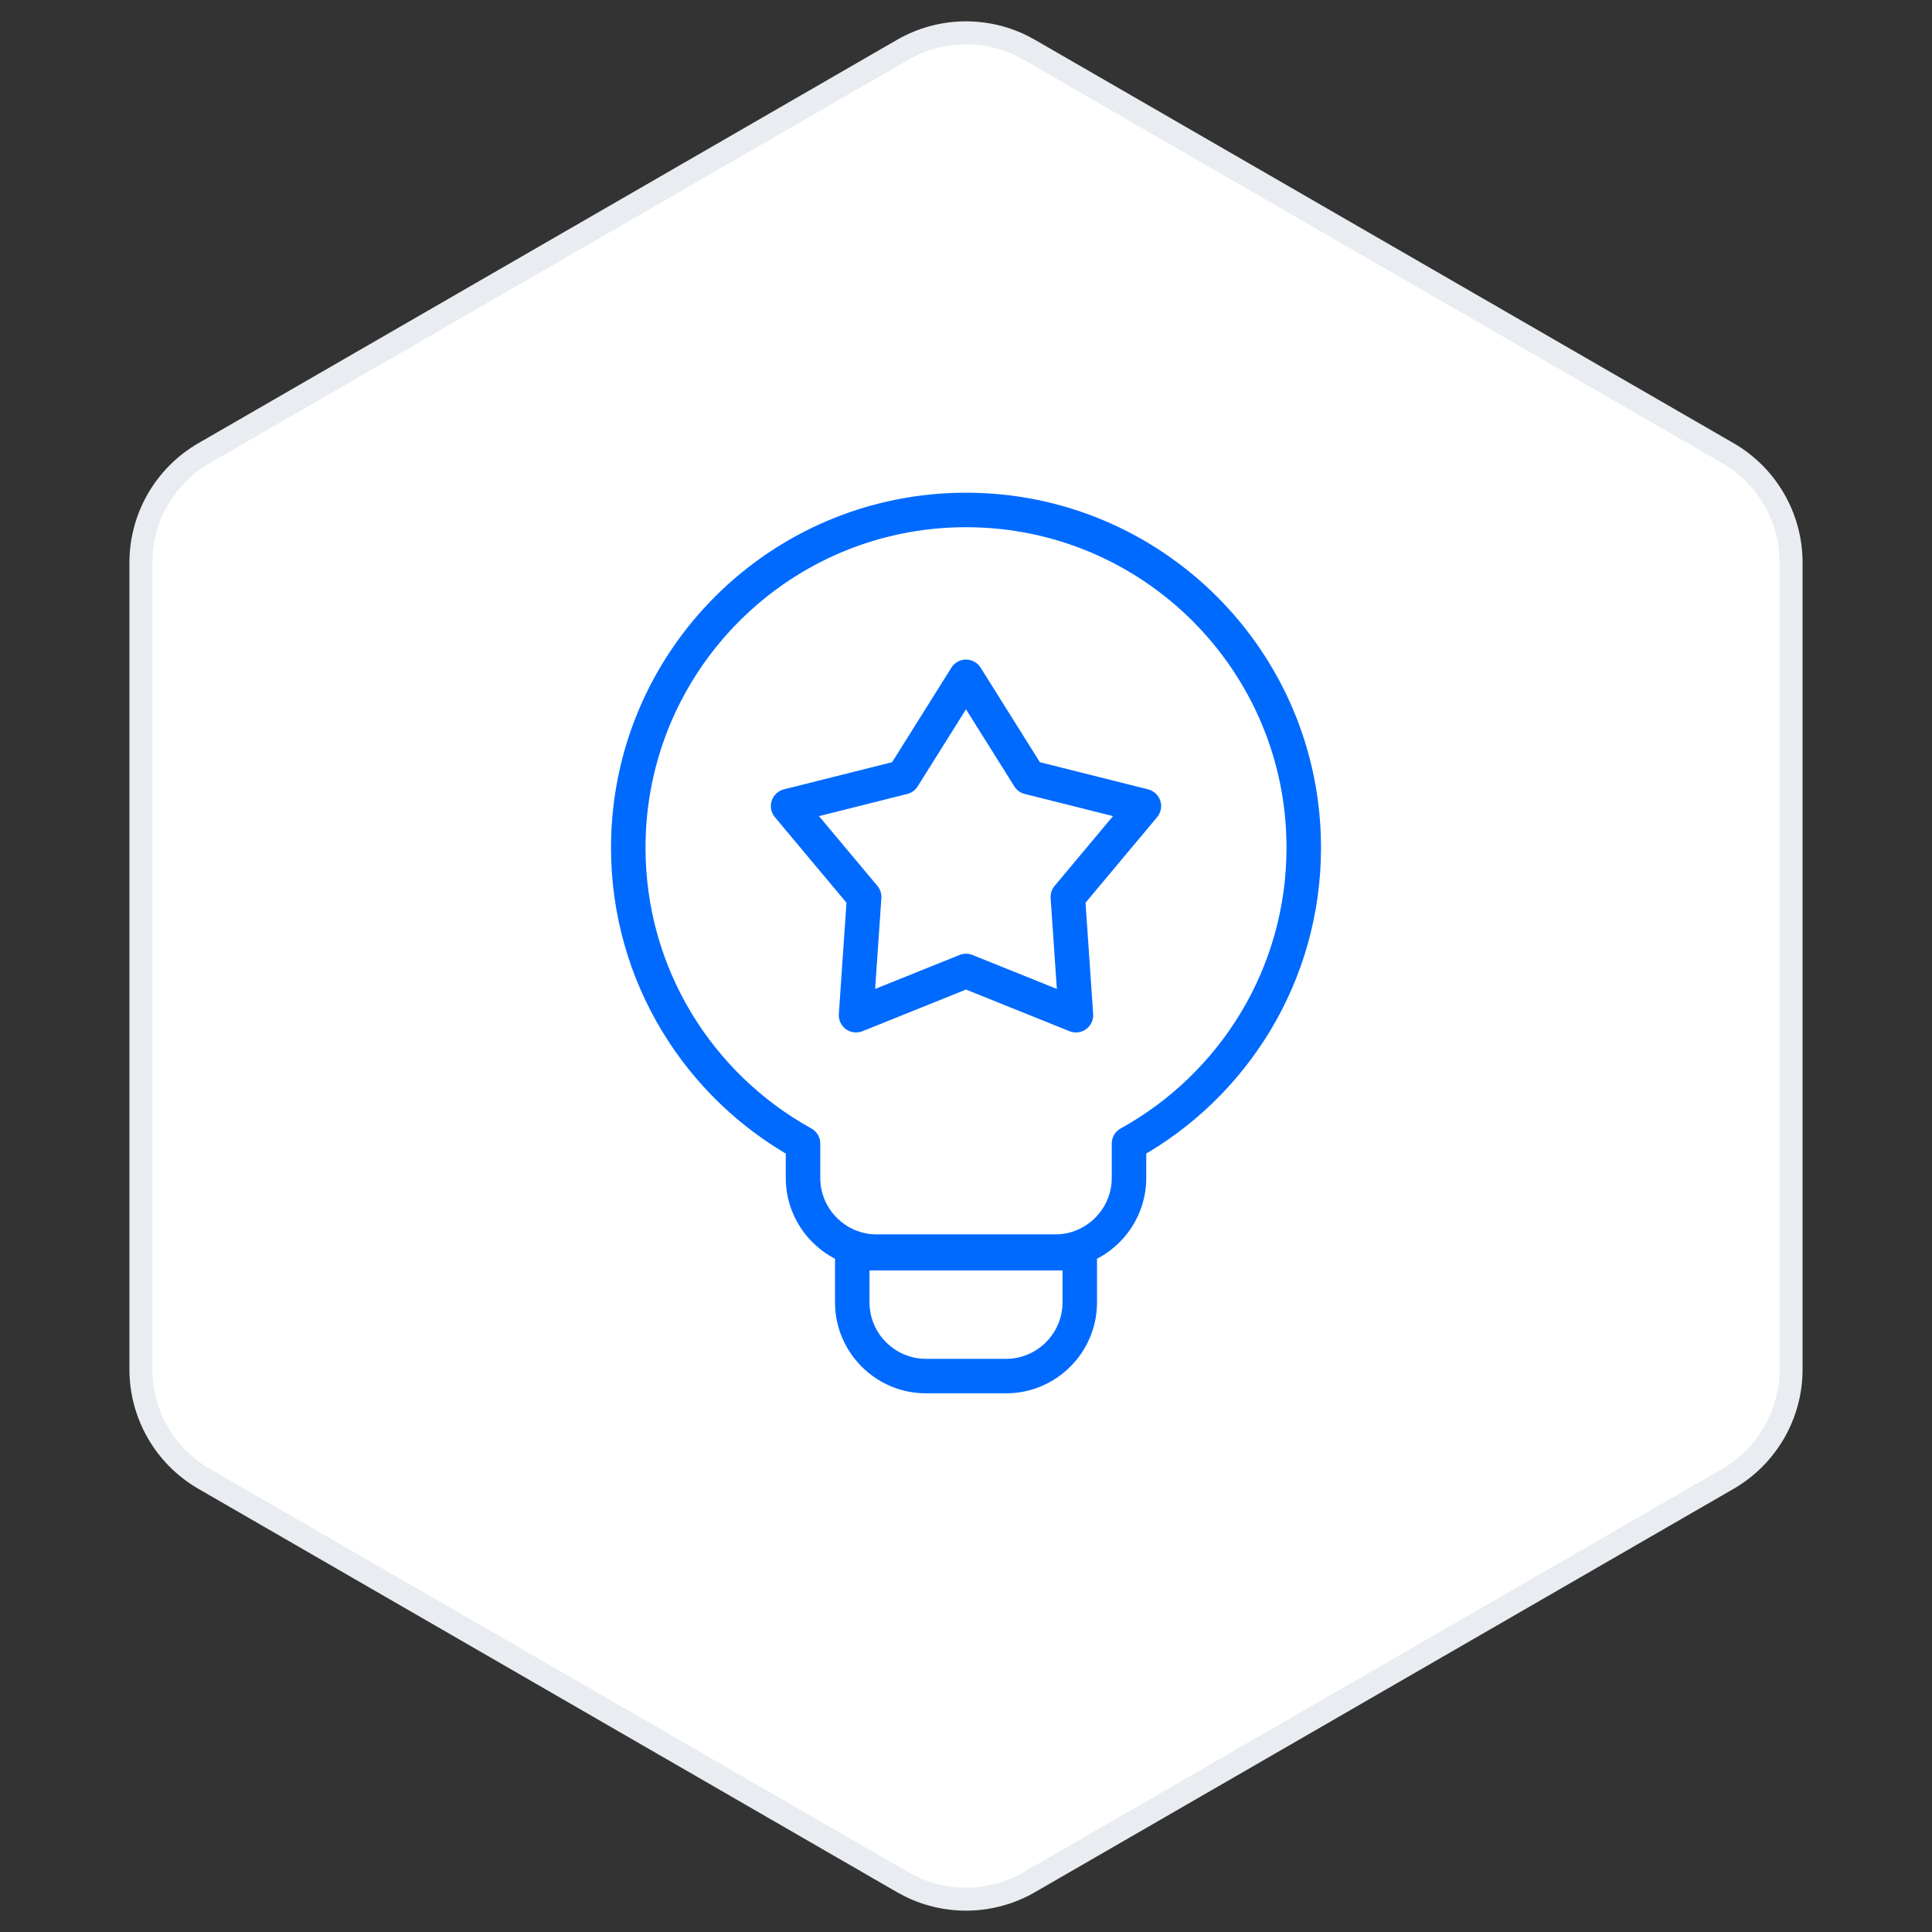
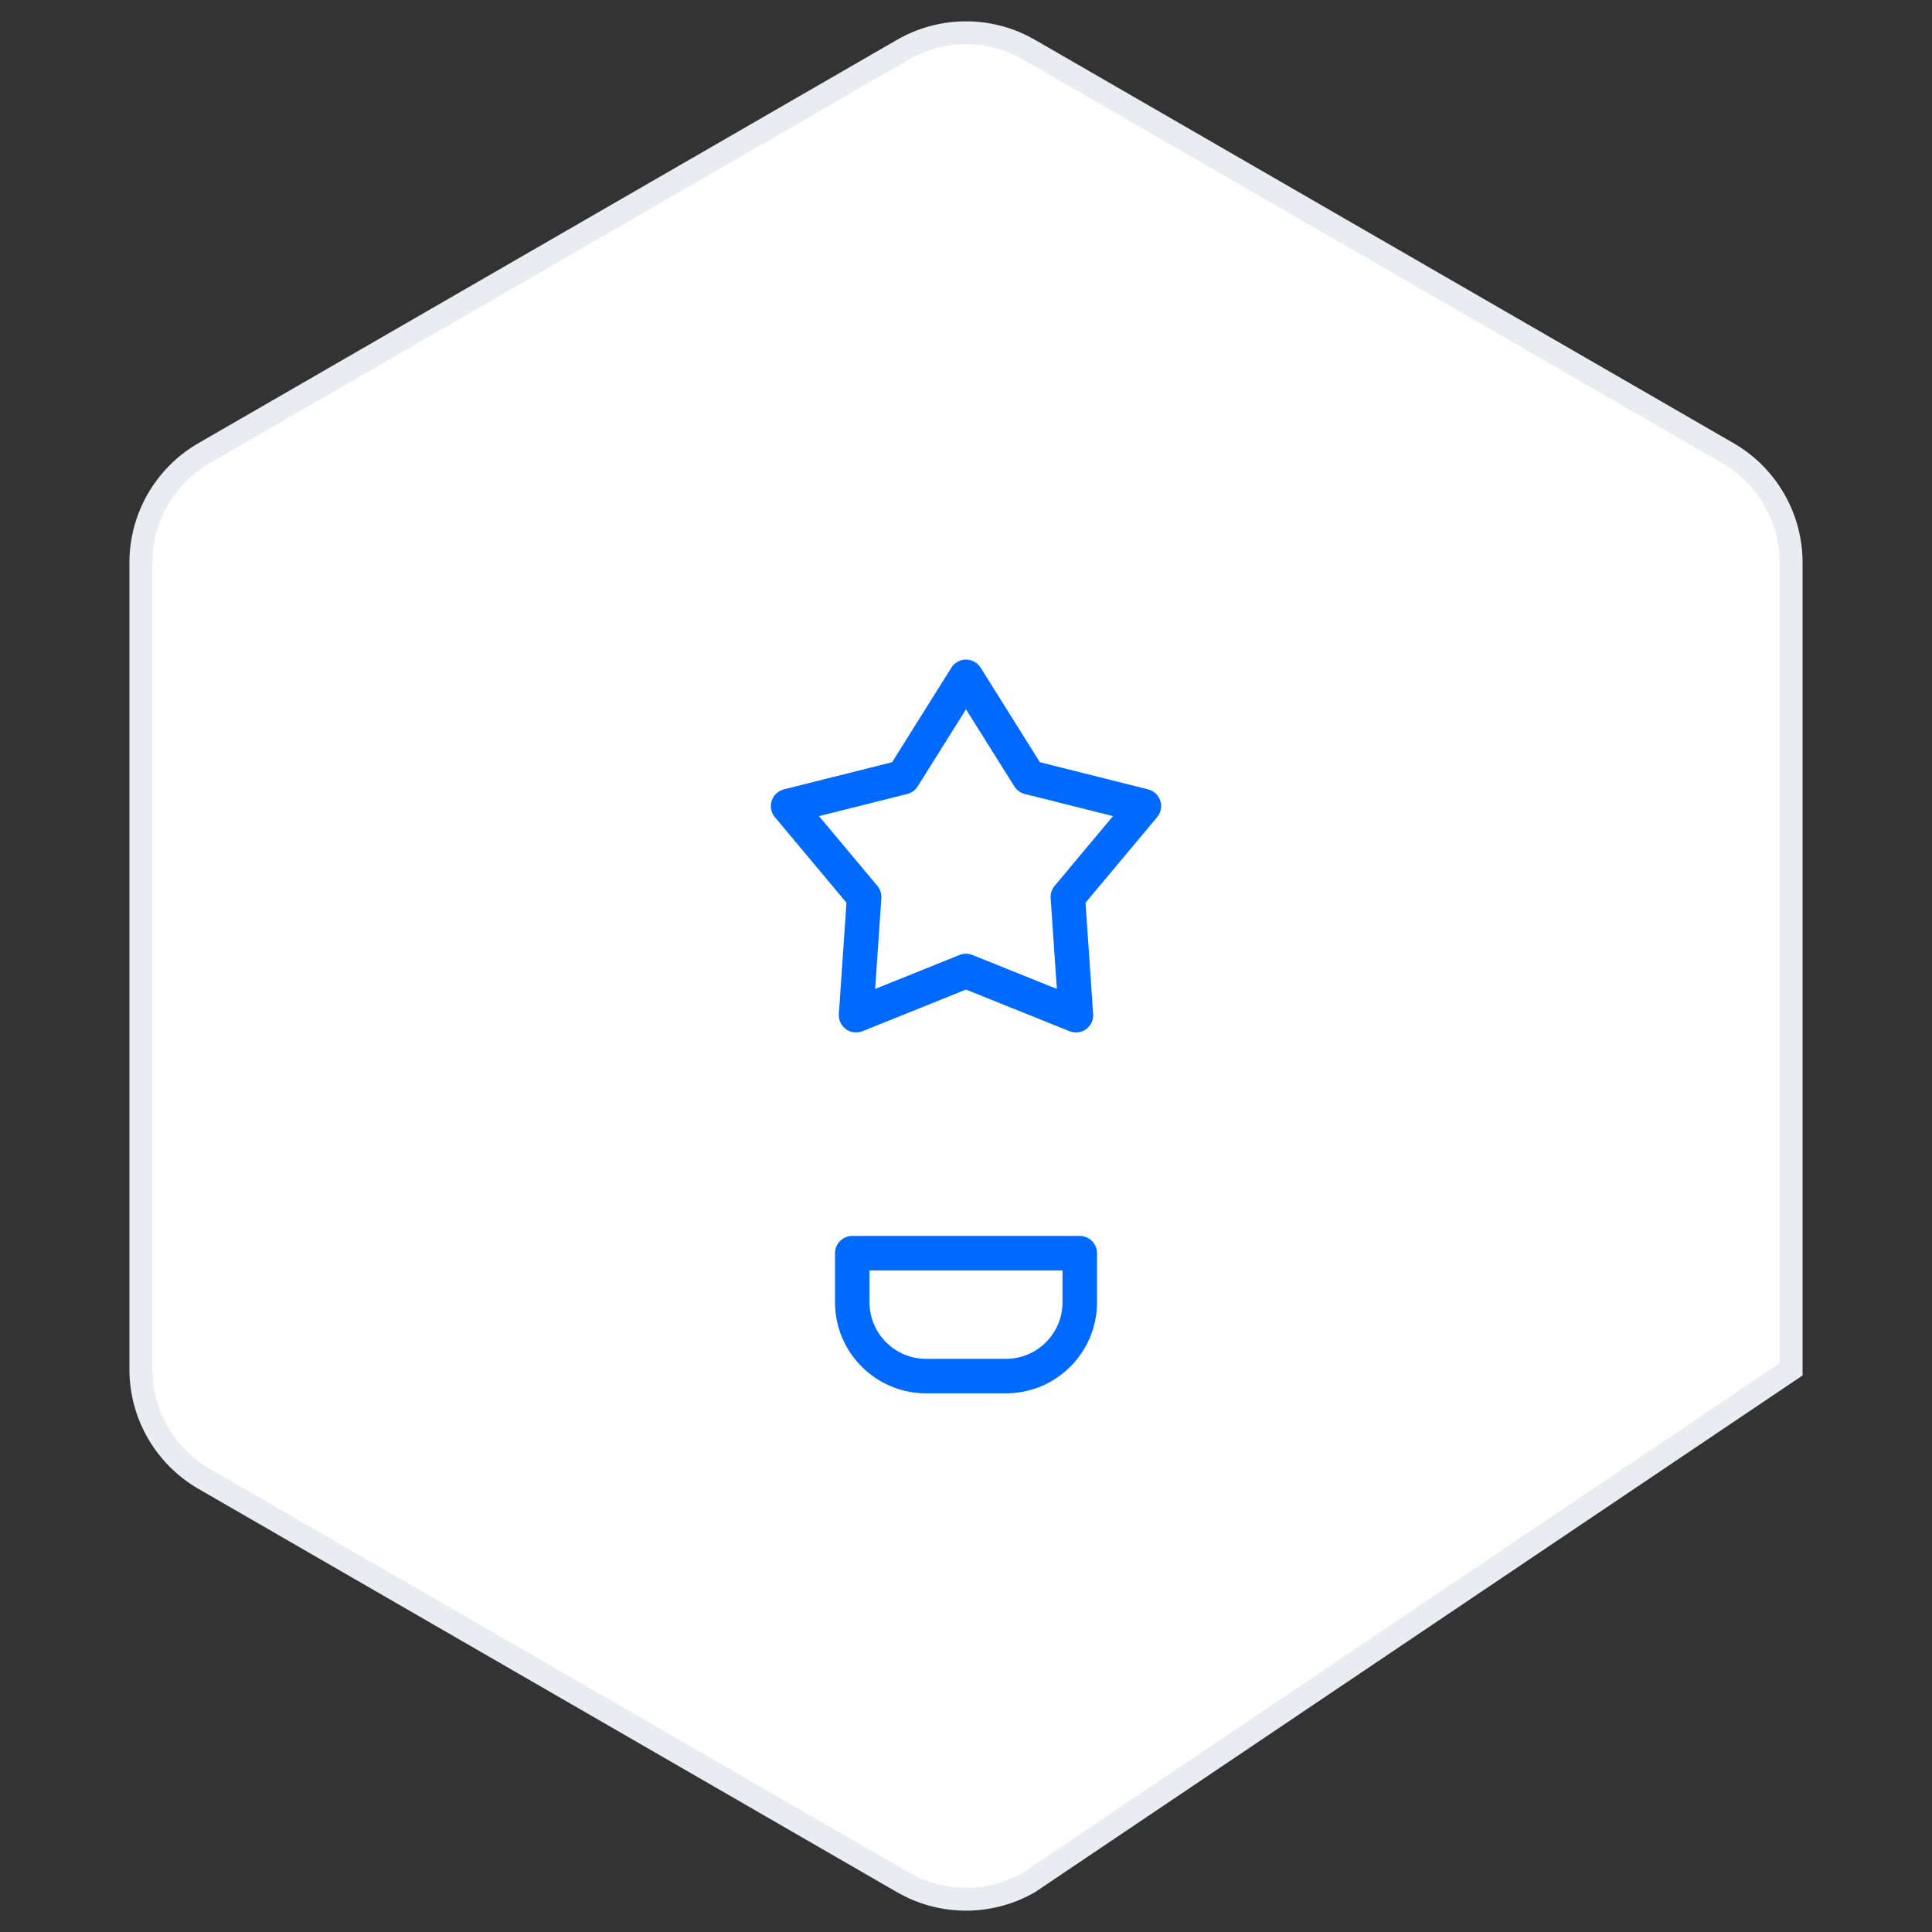
<svg xmlns="http://www.w3.org/2000/svg" width="84" height="84" viewBox="0 0 84 84" fill="none">
  <rect x="0" y="0" width="84" height="84" fill="#333333" stroke="none" />
-   <path d="M39.25 2.165C40.845 1.244 42.788 1.186 44.427 1.992L44.75 2.165L75.123 19.701C76.825 20.684 77.873 22.499 77.873 24.464V59.536C77.873 61.501 76.825 63.316 75.123 64.299L44.75 81.835C43.155 82.756 41.212 82.814 39.573 82.008L39.25 81.835L8.877 64.299C7.175 63.316 6.127 61.501 6.127 59.536V24.464C6.127 22.499 7.175 20.684 8.877 19.701L39.25 2.165Z" fill="white" stroke="#E9EDF1" />
+   <path d="M39.25 2.165C40.845 1.244 42.788 1.186 44.427 1.992L44.75 2.165L75.123 19.701C76.825 20.684 77.873 22.499 77.873 24.464V59.536L44.75 81.835C43.155 82.756 41.212 82.814 39.573 82.008L39.25 81.835L8.877 64.299C7.175 63.316 6.127 61.501 6.127 59.536V24.464C6.127 22.499 7.175 20.684 8.877 19.701L39.25 2.165Z" fill="white" stroke="#E9EDF1" />
  <path d="M42 29.427L44.737 33.793L49.734 35.047L46.428 38.999L46.78 44.139L42 42.216L37.22 44.139L37.572 38.999L34.266 35.047L39.263 33.793L42 29.427Z" stroke="#006AFF" stroke-width="1.5" stroke-miterlimit="22.926" stroke-linecap="round" stroke-linejoin="round" />
-   <path d="M42.001 22.172C50.11 22.172 56.685 28.747 56.685 36.856C56.685 42.396 53.616 47.219 49.087 49.72V51.216C49.087 52.98 47.648 54.419 45.884 54.419H38.117C36.353 54.419 34.914 52.98 34.914 51.216V49.72C30.385 47.219 27.316 42.396 27.316 36.856C27.316 28.747 33.891 22.172 42.001 22.172Z" stroke="#006AFF" stroke-width="1.5" stroke-miterlimit="22.926" stroke-linecap="round" stroke-linejoin="round" />
  <path d="M37.055 54.486H46.946V56.626C46.946 58.39 45.507 59.829 43.743 59.829H40.258C38.494 59.829 37.055 58.39 37.055 56.626V54.486Z" stroke="#006AFF" stroke-width="1.5" stroke-miterlimit="22.926" stroke-linecap="round" stroke-linejoin="round" />
</svg>